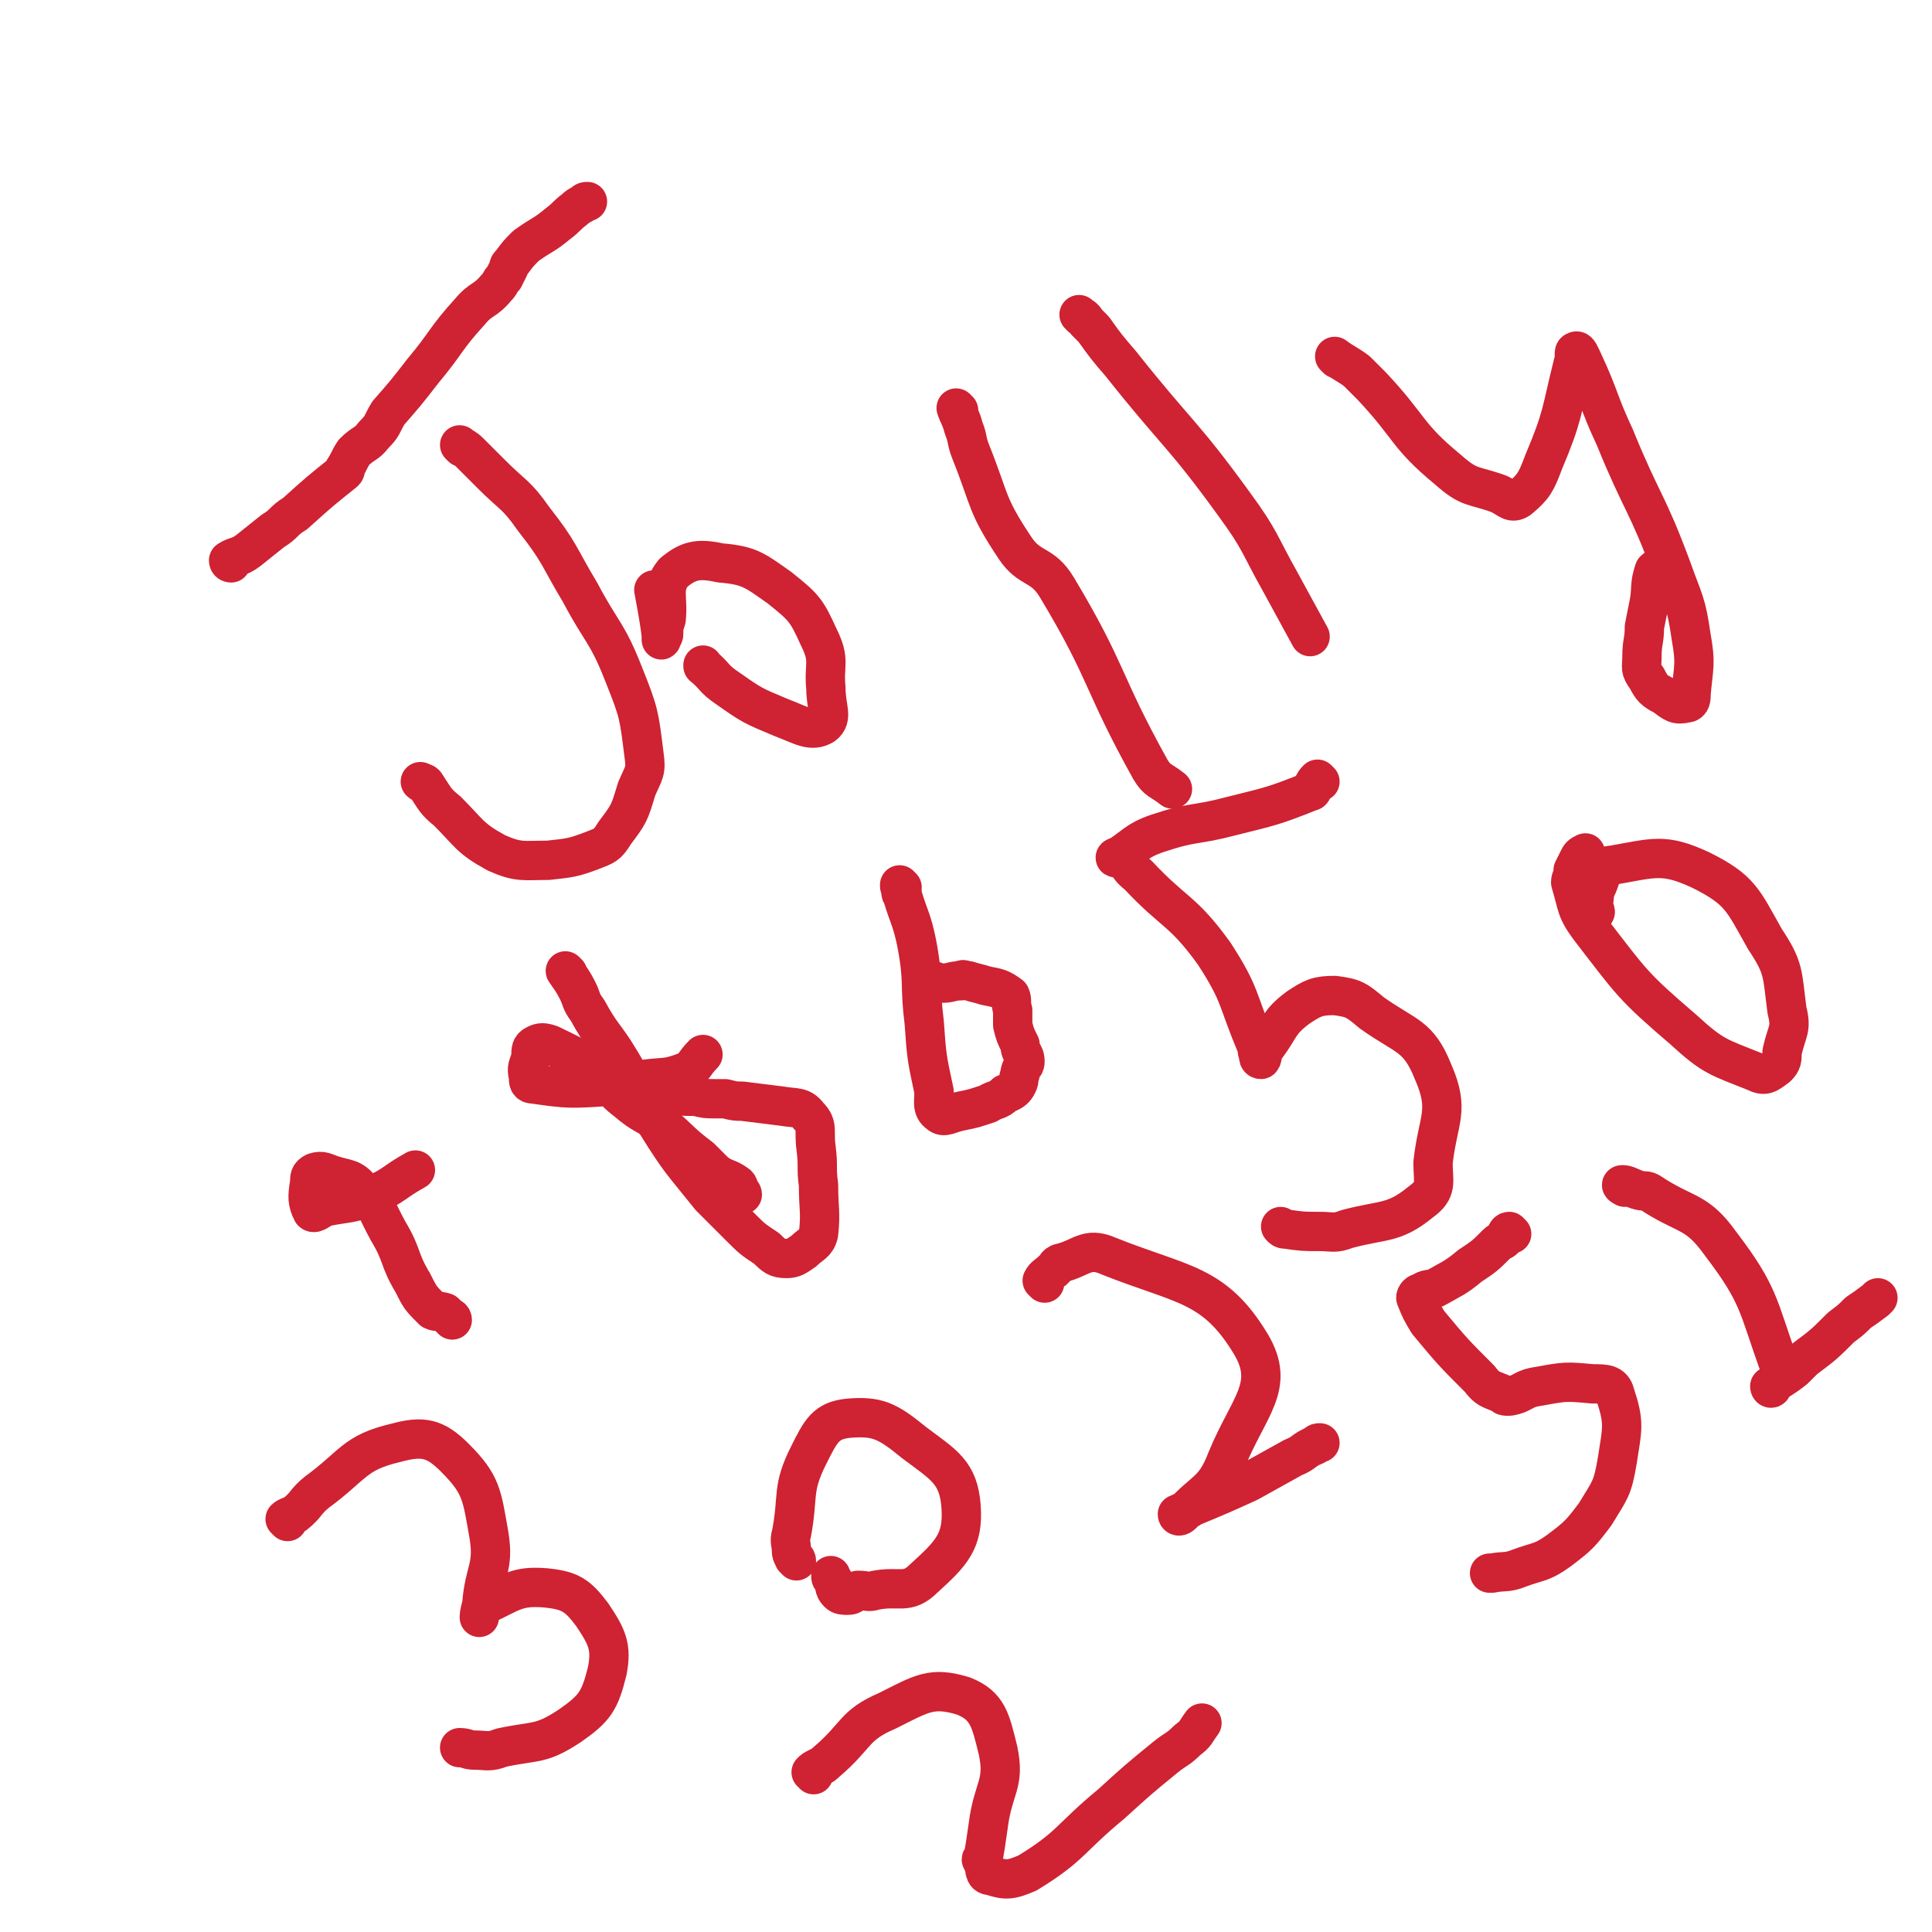
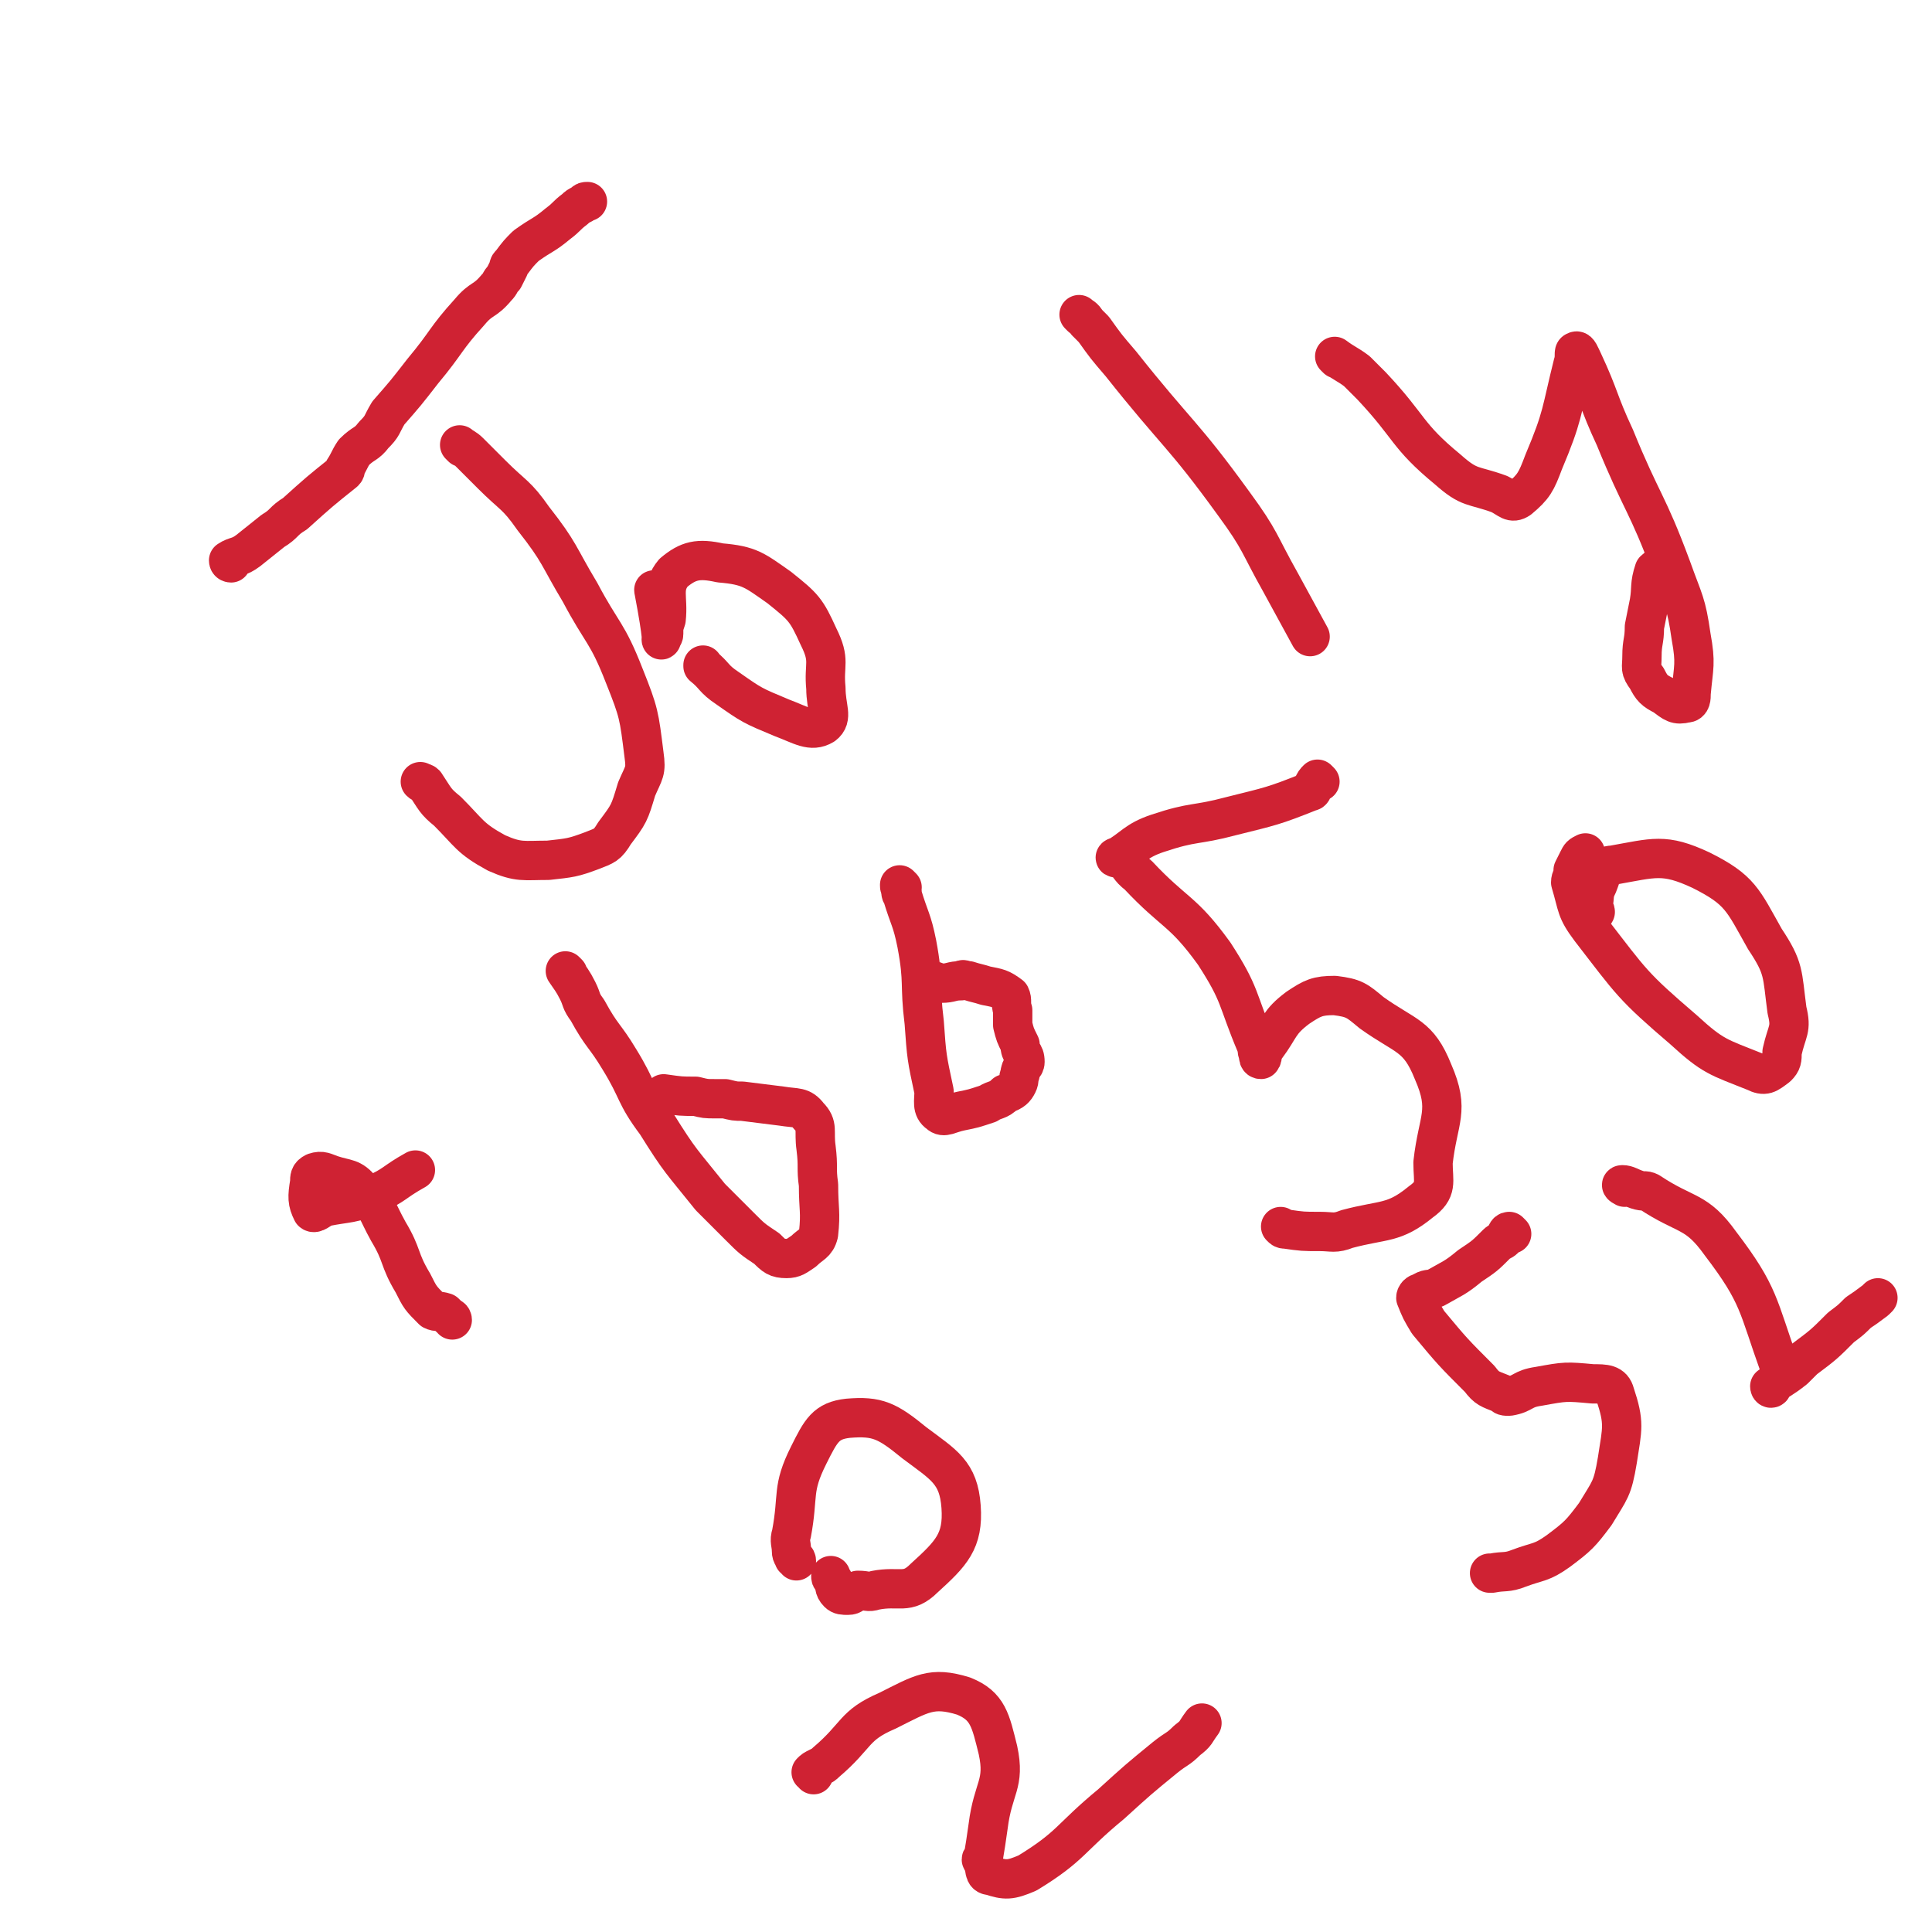
<svg xmlns="http://www.w3.org/2000/svg" viewBox="0 0 786 786" version="1.1">
  <g fill="none" stroke="#CF2233" stroke-width="16" stroke-linecap="round" stroke-linejoin="round">
    <path d="M94,229c0,0 -1,0 -1,-1 3,-2 4,-1 8,-4 5,-4 5,-4 10,-8 5,-3 4,-4 9,-7 10,-9 10,-9 20,-17 1,-1 0,-1 0,-1 2,-3 2,-4 4,-7 4,-4 5,-3 8,-7 4,-4 3,-4 6,-9 7,-8 7,-8 14,-17 10,-12 9,-13 19,-24 5,-6 6,-4 11,-10 2,-2 1,-2 3,-4 1,-2 1,-2 2,-4 0,-1 0,-1 1,-2 3,-4 3,-4 6,-7 7,-5 7,-4 13,-9 4,-3 3,-3 7,-6 1,-1 1,-1 3,-2 1,-1 1,-1 2,-1 " />
    <path d="M188,182c0,0 -1,-1 -1,-1 1,1 2,1 4,3 3,3 3,3 6,6 2,2 2,2 3,3 9,9 10,8 17,18 11,14 10,15 19,30 9,17 11,16 18,34 6,15 6,16 8,32 1,7 0,7 -3,14 -3,10 -3,10 -9,18 -3,5 -4,5 -9,7 -8,3 -9,3 -18,4 -10,0 -12,1 -21,-3 -11,-6 -11,-8 -20,-17 -5,-4 -5,-5 -9,-11 -1,-1 -1,0 -2,-1 " />
    <path d="M267,241c0,0 -1,0 -1,-1 4,21 3,21 3,20 0,-1 1,-1 1,-2 0,-3 0,-3 1,-6 1,-9 -2,-13 3,-19 6,-5 10,-6 19,-4 12,1 14,3 24,10 10,8 11,9 16,20 5,10 2,11 3,21 0,8 3,12 -1,15 -5,3 -9,0 -17,-3 -12,-5 -12,-5 -22,-12 -6,-4 -5,-5 -10,-9 0,-1 0,0 0,0 " />
-     <path d="M390,167c0,0 -1,-1 -1,-1 1,3 2,4 3,8 2,5 1,5 3,10 8,20 6,21 18,39 6,9 11,6 17,16 21,35 18,38 38,74 3,5 4,4 9,8 " />
    <path d="M440,129c0,0 -1,-1 -1,-1 1,1 2,1 3,3 1,1 1,1 3,3 5,7 5,7 11,14 23,29 25,28 46,57 11,15 10,16 19,32 6,11 6,11 12,22 " />
    <path d="M544,146c0,0 -1,-1 -1,-1 4,3 5,3 9,6 3,3 3,3 6,6 16,17 14,20 31,34 9,8 10,6 21,10 4,2 5,4 8,2 6,-5 7,-7 10,-15 8,-19 7,-20 12,-40 1,-3 0,-5 1,-5 1,-1 2,2 3,4 7,15 6,16 13,31 11,27 13,26 23,53 5,14 6,14 8,28 2,11 1,12 0,23 0,2 0,4 -2,4 -4,1 -5,0 -9,-3 -4,-2 -5,-3 -7,-7 -3,-4 -2,-4 -2,-9 0,-6 1,-6 1,-12 1,-5 1,-5 2,-10 1,-6 0,-7 2,-13 2,-2 3,-1 6,-3 " />
    <path d="M184,537c0,0 0,-1 -1,-1 -1,-1 -1,-1 -2,-2 -3,-1 -3,0 -5,-1 -5,-5 -5,-5 -8,-11 -6,-10 -4,-11 -10,-21 -5,-9 -4,-10 -11,-17 -4,-5 -6,-4 -12,-6 -3,-1 -4,-2 -7,-1 -2,1 -2,2 -2,4 -1,6 -1,8 1,12 1,1 3,-1 5,-2 10,-2 11,-1 20,-5 9,-4 8,-5 17,-10 " />
-     <path d="M302,486c0,0 0,-1 -1,-1 -1,-1 0,-2 -1,-3 -4,-3 -5,-2 -9,-5 -3,-3 -3,-3 -6,-6 -8,-6 -8,-7 -15,-13 -7,-5 -8,-4 -15,-10 -8,-6 -6,-8 -15,-14 -7,-5 -8,-5 -16,-9 -3,-1 -4,-1 -6,0 -2,1 -2,2 -2,5 -1,4 -2,4 -1,8 0,2 0,3 2,3 14,2 15,2 30,1 8,0 8,-1 16,-3 8,-1 8,0 16,-3 4,-2 3,-3 7,-7 " />
    <path d="M231,396c0,0 -1,-1 -1,-1 2,3 3,4 5,8 2,4 1,4 4,8 6,11 7,10 13,20 8,13 6,14 15,26 10,16 10,15 22,30 6,6 6,6 12,12 5,5 5,5 11,9 3,3 4,4 8,4 3,0 4,-1 7,-3 3,-3 5,-3 6,-7 1,-9 0,-10 0,-20 -1,-7 0,-7 -1,-15 -1,-7 1,-9 -3,-13 -3,-4 -5,-3 -11,-4 -8,-1 -8,-1 -16,-2 -3,0 -3,0 -7,-1 -2,0 -2,0 -4,0 -4,0 -4,0 -8,-1 -6,0 -6,0 -13,-1 0,0 0,0 0,0 " />
    <path d="M367,361c0,0 -1,-1 -1,-1 0,1 0,1 1,3 0,0 -1,0 0,1 3,10 4,10 6,20 3,16 1,16 3,32 1,14 1,14 4,28 0,4 -1,7 2,9 2,2 4,0 9,-1 5,-1 5,-1 11,-3 3,-2 4,-1 7,-4 3,-1 4,-2 5,-4 1,-2 0,-2 1,-4 0,-3 2,-3 2,-5 0,-4 -2,-3 -2,-7 -2,-4 -2,-4 -3,-8 0,-3 0,-3 0,-6 -1,-3 0,-4 -1,-6 -4,-3 -5,-3 -10,-4 -3,-1 -4,-1 -7,-2 -2,0 -2,-1 -3,0 -4,0 -4,1 -8,1 -2,0 -2,-1 -4,-1 0,1 0,1 0,1 0,0 0,0 0,0 " />
    <path d="M537,318c0,0 -1,-1 -1,-1 -1,1 -1,1 -2,3 0,1 0,2 -1,2 -15,6 -16,6 -32,10 -15,4 -15,2 -30,7 -9,3 -10,6 -17,10 -1,0 1,-1 2,0 4,3 3,4 7,7 15,16 18,14 31,32 11,17 9,18 17,37 1,2 0,2 1,4 0,1 0,2 1,2 1,-1 0,-3 2,-5 6,-8 5,-10 13,-16 6,-4 8,-5 15,-5 8,1 9,2 15,7 14,10 19,9 25,24 7,16 2,19 0,37 0,8 2,11 -5,16 -11,9 -15,7 -30,11 -5,2 -6,1 -11,1 -7,0 -7,0 -14,-1 -1,0 -1,0 -2,-1 " />
    <path d="M647,376c0,0 -1,0 -1,-1 1,-2 2,-2 3,-4 0,-1 -1,-1 -1,-2 1,-5 0,-5 2,-9 2,-5 2,-8 6,-8 17,-3 21,-5 36,2 16,8 17,12 26,28 8,12 7,14 9,29 2,8 0,8 -2,17 0,3 0,4 -2,6 -4,3 -5,4 -9,2 -15,-6 -17,-6 -29,-17 -21,-18 -21,-19 -38,-41 -6,-8 -5,-9 -8,-19 0,-2 1,-2 1,-5 1,-2 1,-2 2,-4 1,-2 1,-2 3,-3 0,0 0,0 0,0 " />
-     <path d="M117,619c0,0 -1,-1 -1,-1 1,-1 2,-1 4,-2 5,-4 4,-5 9,-9 15,-11 15,-16 32,-20 11,-3 16,-2 24,6 11,11 11,15 14,32 2,13 -2,14 -3,28 -1,3 -1,5 -1,5 0,0 0,-4 2,-5 11,-5 13,-8 25,-7 10,1 13,3 19,11 6,9 8,13 6,23 -3,12 -5,15 -15,22 -12,8 -14,6 -28,9 -5,2 -6,1 -11,1 -3,0 -3,-1 -6,-1 " />
    <path d="M324,635c0,0 0,-1 -1,-1 0,-1 -1,-1 -1,-3 0,-3 -1,-4 0,-7 3,-16 0,-18 7,-32 5,-10 7,-14 16,-15 12,-1 16,1 27,10 12,9 18,12 19,26 1,14 -4,19 -15,29 -7,7 -10,3 -20,5 -3,1 -3,0 -7,0 -2,1 -2,2 -4,2 -2,0 -3,0 -4,-1 -2,-2 -1,-3 -2,-5 -1,-1 -1,-1 -1,-2 " />
-     <path d="M425,522c0,0 -1,-1 -1,-1 1,-2 2,-2 4,-4 2,-1 1,-2 3,-3 9,-2 11,-7 20,-3 30,12 43,11 58,36 10,17 -1,25 -10,47 -5,13 -9,12 -18,22 -1,1 -2,1 -2,0 2,-1 3,-1 6,-3 12,-5 12,-5 23,-10 9,-5 9,-5 18,-10 5,-2 4,-3 9,-5 1,-1 1,-1 2,-1 " />
    <path d="M615,502c0,0 -1,-1 -1,-1 -1,0 -1,1 -2,3 -1,1 -2,1 -3,2 -5,5 -5,5 -11,9 -6,5 -7,5 -14,9 -3,1 -3,0 -6,2 -1,0 -2,1 -2,2 2,5 2,5 5,10 10,12 10,12 21,23 3,4 4,4 9,6 1,1 1,1 3,1 6,-1 5,-3 12,-4 11,-2 11,-2 22,-1 5,0 8,0 9,4 4,12 3,14 1,27 -2,12 -3,12 -9,22 -6,8 -7,9 -15,15 -7,5 -8,4 -16,7 -5,2 -6,1 -11,2 -1,0 -1,0 -1,0 " />
    <path d="M661,483c0,0 -2,-1 -1,-1 2,0 3,1 6,2 3,1 3,0 5,1 15,10 19,7 29,21 16,21 15,25 24,50 2,4 -1,4 -3,8 0,1 -1,1 -1,0 4,-3 5,-3 10,-7 2,-2 2,-2 4,-4 8,-6 8,-6 15,-13 4,-3 4,-3 7,-6 3,-2 3,-2 7,-5 0,0 0,0 1,-1 " />
    <path d="M331,722c0,-1 -1,-1 -1,-1 1,-1 1,-1 3,-2 2,-1 2,-1 3,-2 13,-11 11,-15 25,-21 14,-7 18,-10 31,-6 10,4 11,10 14,22 3,14 -2,15 -4,31 -1,7 -1,7 -2,13 -1,0 -1,1 0,1 1,3 0,6 3,6 6,2 8,2 15,-1 18,-11 17,-14 34,-28 11,-10 11,-10 22,-19 5,-4 5,-3 9,-7 4,-3 3,-3 6,-7 " />
  </g>
</svg>